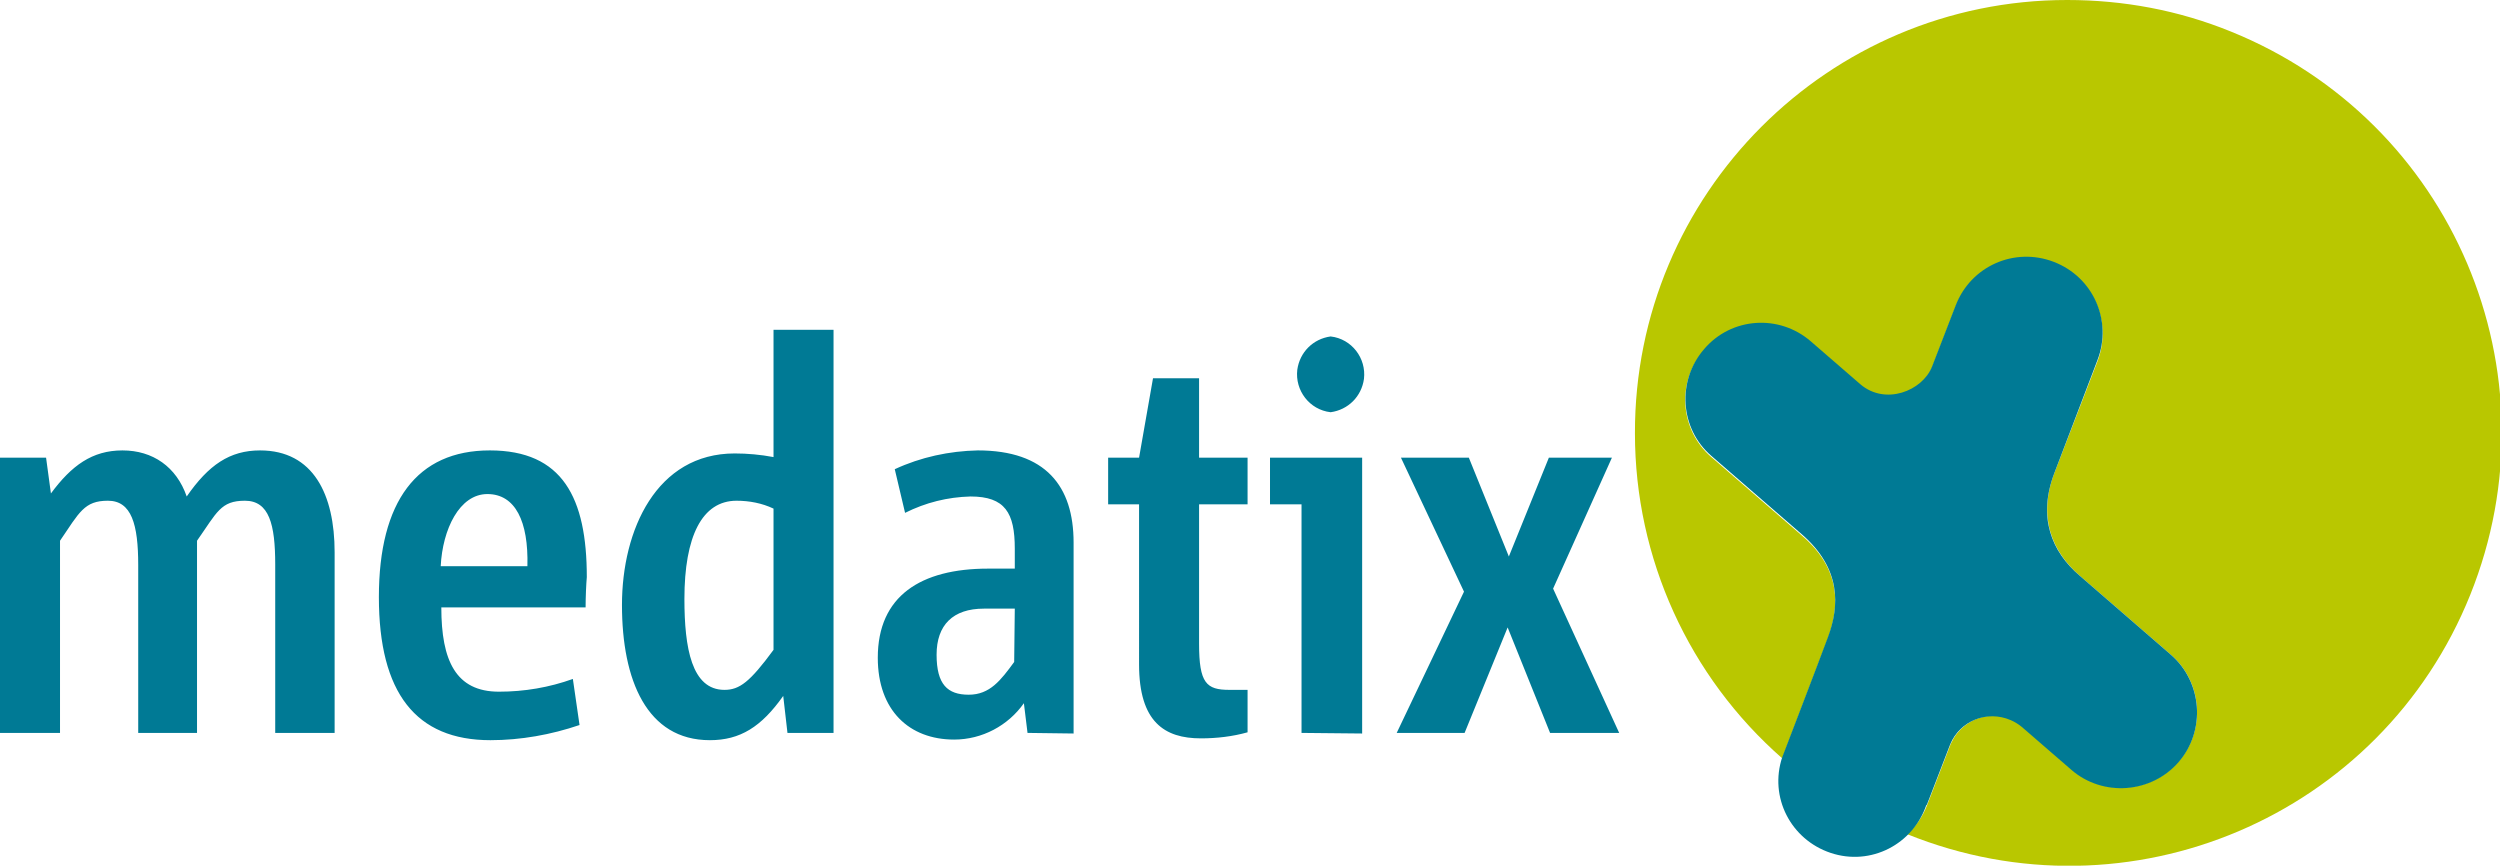
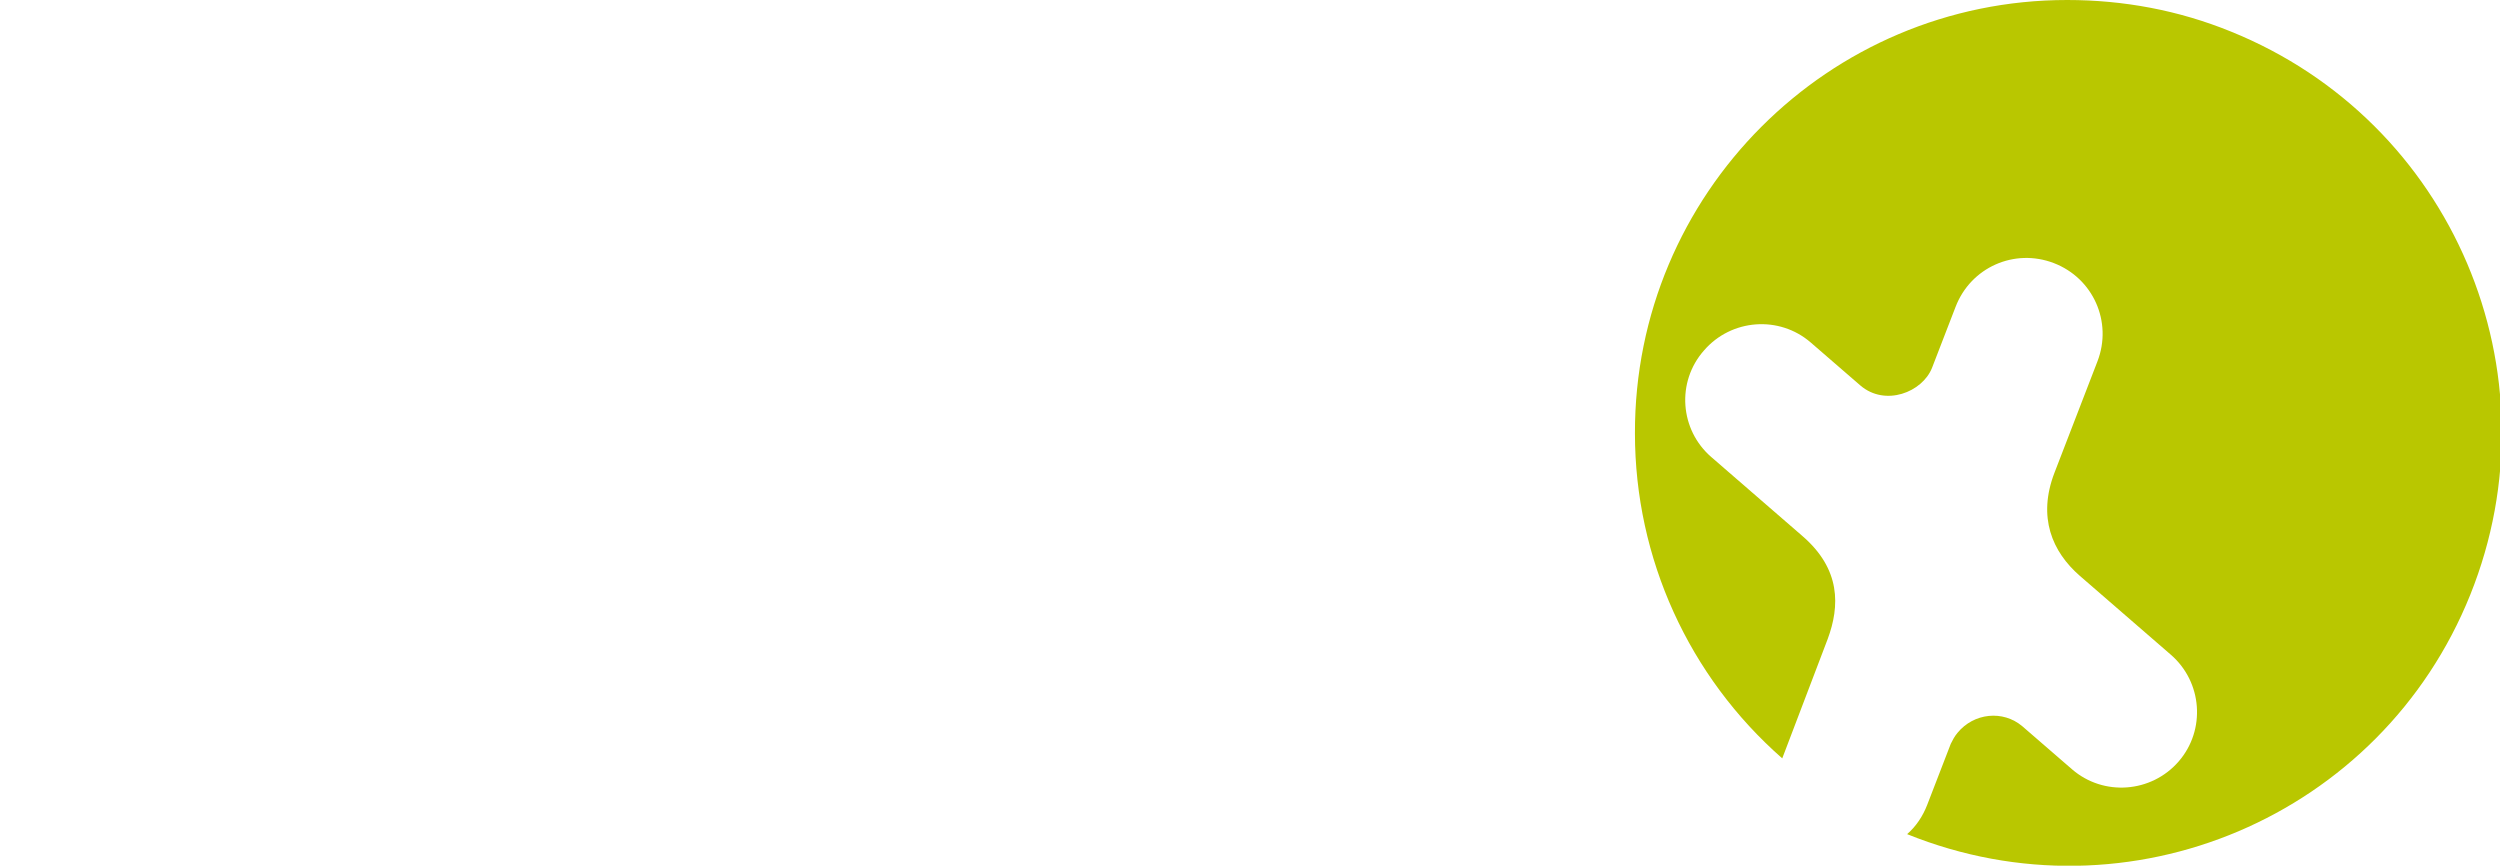
<svg xmlns="http://www.w3.org/2000/svg" version="1.2" viewBox="0 0 412.4 142.8">
-   <path fill="#007A95" d="M45.4 120.9V93.1c0-6.6-1-10.5-5-10.5s-4.6 1.9-7.9 6.6v31.7h-9.7V93.2c0-6.7-1.1-10.6-5-10.6s-4.7 1.9-7.9 6.6v31.7H0V75.5h7.6l.8 5.9c3.4-4.6 6.8-7.1 11.8-7.1s8.9 2.7 10.6 7.6c3.6-5.2 7.1-7.6 12.1-7.6 8.8 0 12.3 7.3 12.3 16.8v29.8h-9.8zm51.2-20.7H72.8c0 8.8 2.4 13.9 9.5 13.9 4.2 0 8.3-.7 12.2-2.1l1.1 7.6c-4.7 1.6-9.7 2.5-14.7 2.5-12.3 0-18.4-7.8-18.4-23.6s6.3-24.2 18.3-24.2 16 7.8 16 20.9c-.1 1.1-.2 3.3-.2 5zM87 93.4c.2-7.4-2-11.9-6.6-11.9s-7.4 5.8-7.7 11.9H87zm42.9 27.5l-.7-6.1c-3.6 5.1-7.1 7.3-12.1 7.3-10.4 0-14.5-9.9-14.5-22.3s5.7-25 18.6-25c2.1 0 4.3.2 6.4.6v-21h9.9v66.5h-7.6zm-2.3-37c-1.9-.9-4-1.3-6.1-1.3-5.7 0-8.6 5.9-8.6 16.2 0 8.1 1.2 15 6.6 15 2.5 0 4.2-1.3 8.1-6.6V83.9zm41.9 37l-.6-4.9c-2.6 3.7-6.9 6-11.5 6-7.4 0-12.6-4.8-12.6-13.5 0-10.2 7.1-14.7 18.2-14.7h4.4v-3.3c0-5.9-1.6-8.6-7.3-8.6-3.8.1-7.4 1-10.8 2.7l-1.7-7.2c4.3-2 9-3 13.7-3.1 11.2 0 15.8 5.9 15.8 15.2V121l-7.6-.1zm-2.1-20.5h-5.1c-5.1 0-7.8 2.7-7.8 7.6s1.8 6.6 5.3 6.6 5.3-2.4 7.5-5.4l.1-8.8zm38.4 20.4c-2.5.7-5.1 1-7.7 1-6 0-10.2-2.7-10.2-12.2V83.2h-5.1v-7.7h5.1l2.3-13.1h7.6v13.1h8v7.7h-8v23c0 6.5 1.2 7.6 5 7.6h3v7zm8.9.1V83.2h-5.2v-7.7h15.2V121l-10-.1zm4.8-52.9c-3.5-.4-5.9-3.6-5.5-7 .4-2.9 2.6-5.1 5.5-5.5 3.5.4 5.9 3.6 5.5 7-.4 2.9-2.6 5.1-5.5 5.5zm36.2 52.9l-7-17.4-7.1 17.4h-11.2l11.1-23.3-10.4-22.1h11.2l6.6 16.3 6.6-16.3h10.4l-9.7 21.6 10.9 23.8h-11.4z" />
  <path fill="#B9C700" d="M341 0c-39.4 0-71.4 32-71.3 71.5 0 20.6 8.9 40.1 24.3 53.6 0 0 6.4-16.8 7.5-19.7 2-5.4 2.2-11.5-4.2-17l-15-13c-5.2-4.5-5.8-12.4-1.2-17.6 4.5-5.2 12.4-5.8 17.6-1.3l8.2 7.1c4.1 3.5 10.2 1.1 11.8-2.9l3.9-10.1c2.5-6.5 9.7-9.7 16.2-7.2 6.5 2.5 9.7 9.7 7.2 16.2L338.9 78c-2.8 7.3-.4 13 4.2 17l15 13c5.2 4.5 5.8 12.4 1.3 17.6-4.5 5.2-12.4 5.8-17.6 1.3l-8.2-7.1c-3.2-2.7-8-2.2-10.7 1.1-.5.6-.8 1.2-1.1 1.8l-3.9 10.1c-.7 1.8-1.8 3.5-3.3 4.8 36.6 14.8 78.2-2.9 92.9-39.5S404.6 20 368 5.2C359.4 1.7 350.3 0 341 0z" />
-   <path fill="#007A95" d="M317.8 132.9l3.9-10.1c1.6-3.9 6.1-5.7 10-4 .7.3 1.3.7 1.8 1.1l8.2 7.1c5.2 4.5 13.2 3.9 17.7-1.3s3.9-13.2-1.3-17.7l-15-13c-4.7-4-7-9.7-4.2-17l7.1-18.6c2.5-6.5-.7-13.7-7.2-16.2s-13.7.7-16.2 7.2l-3.9 10.1c-1.6 4-7.7 6.4-11.8 2.9l-8.2-7.1c-5.2-4.5-13.1-4-17.6 1.3-4.5 5.2-4 13.1 1.2 17.6l15 13c6.4 5.6 6.2 11.7 4.2 17-1.1 3-7.5 19.7-7.5 19.7-2.2 6.6 1.4 13.6 8 15.8 6.6 2.2 13.6-1.4 15.8-8v.2z" />
</svg>